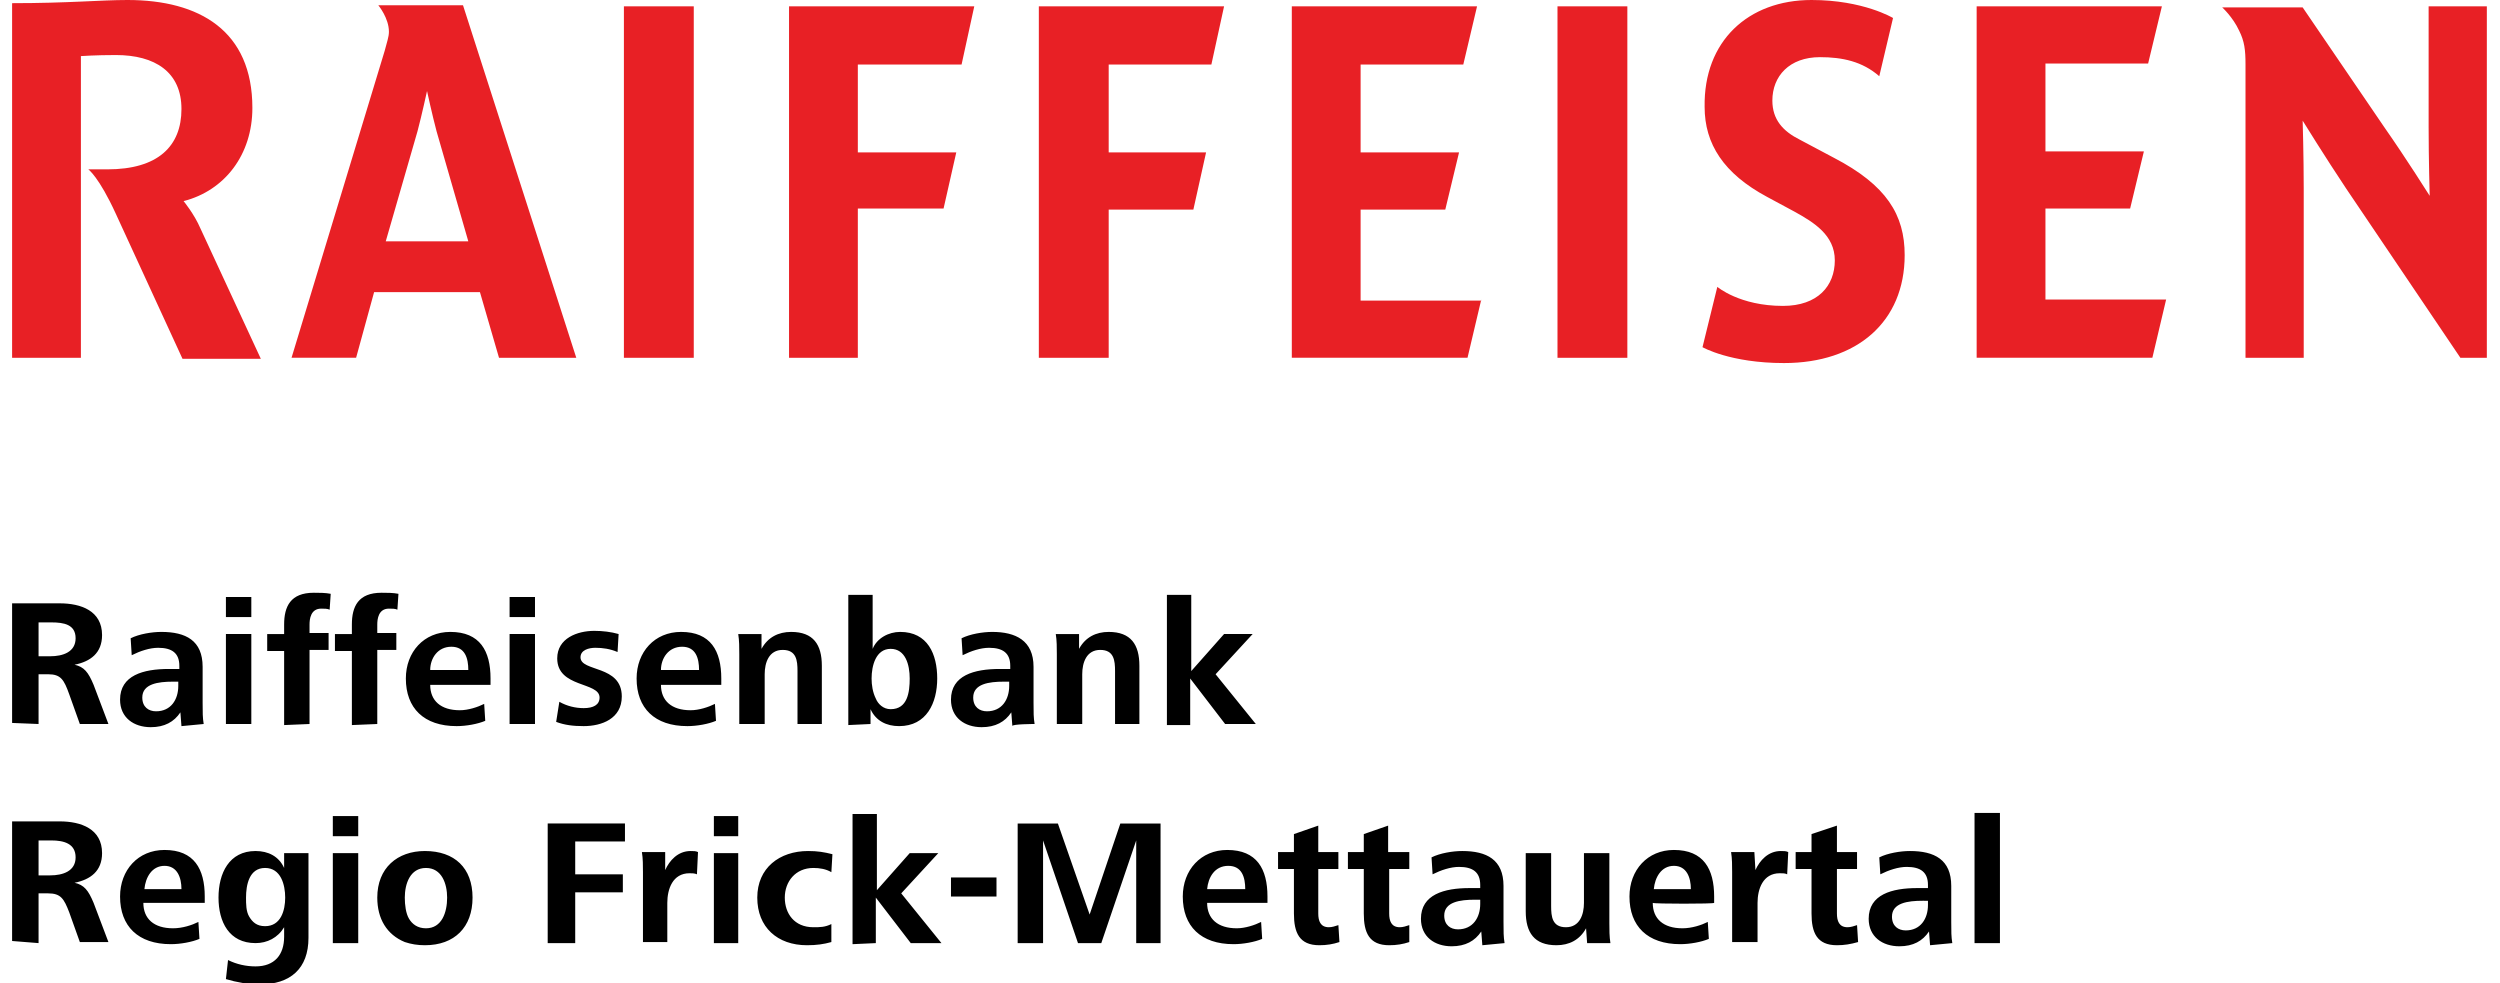
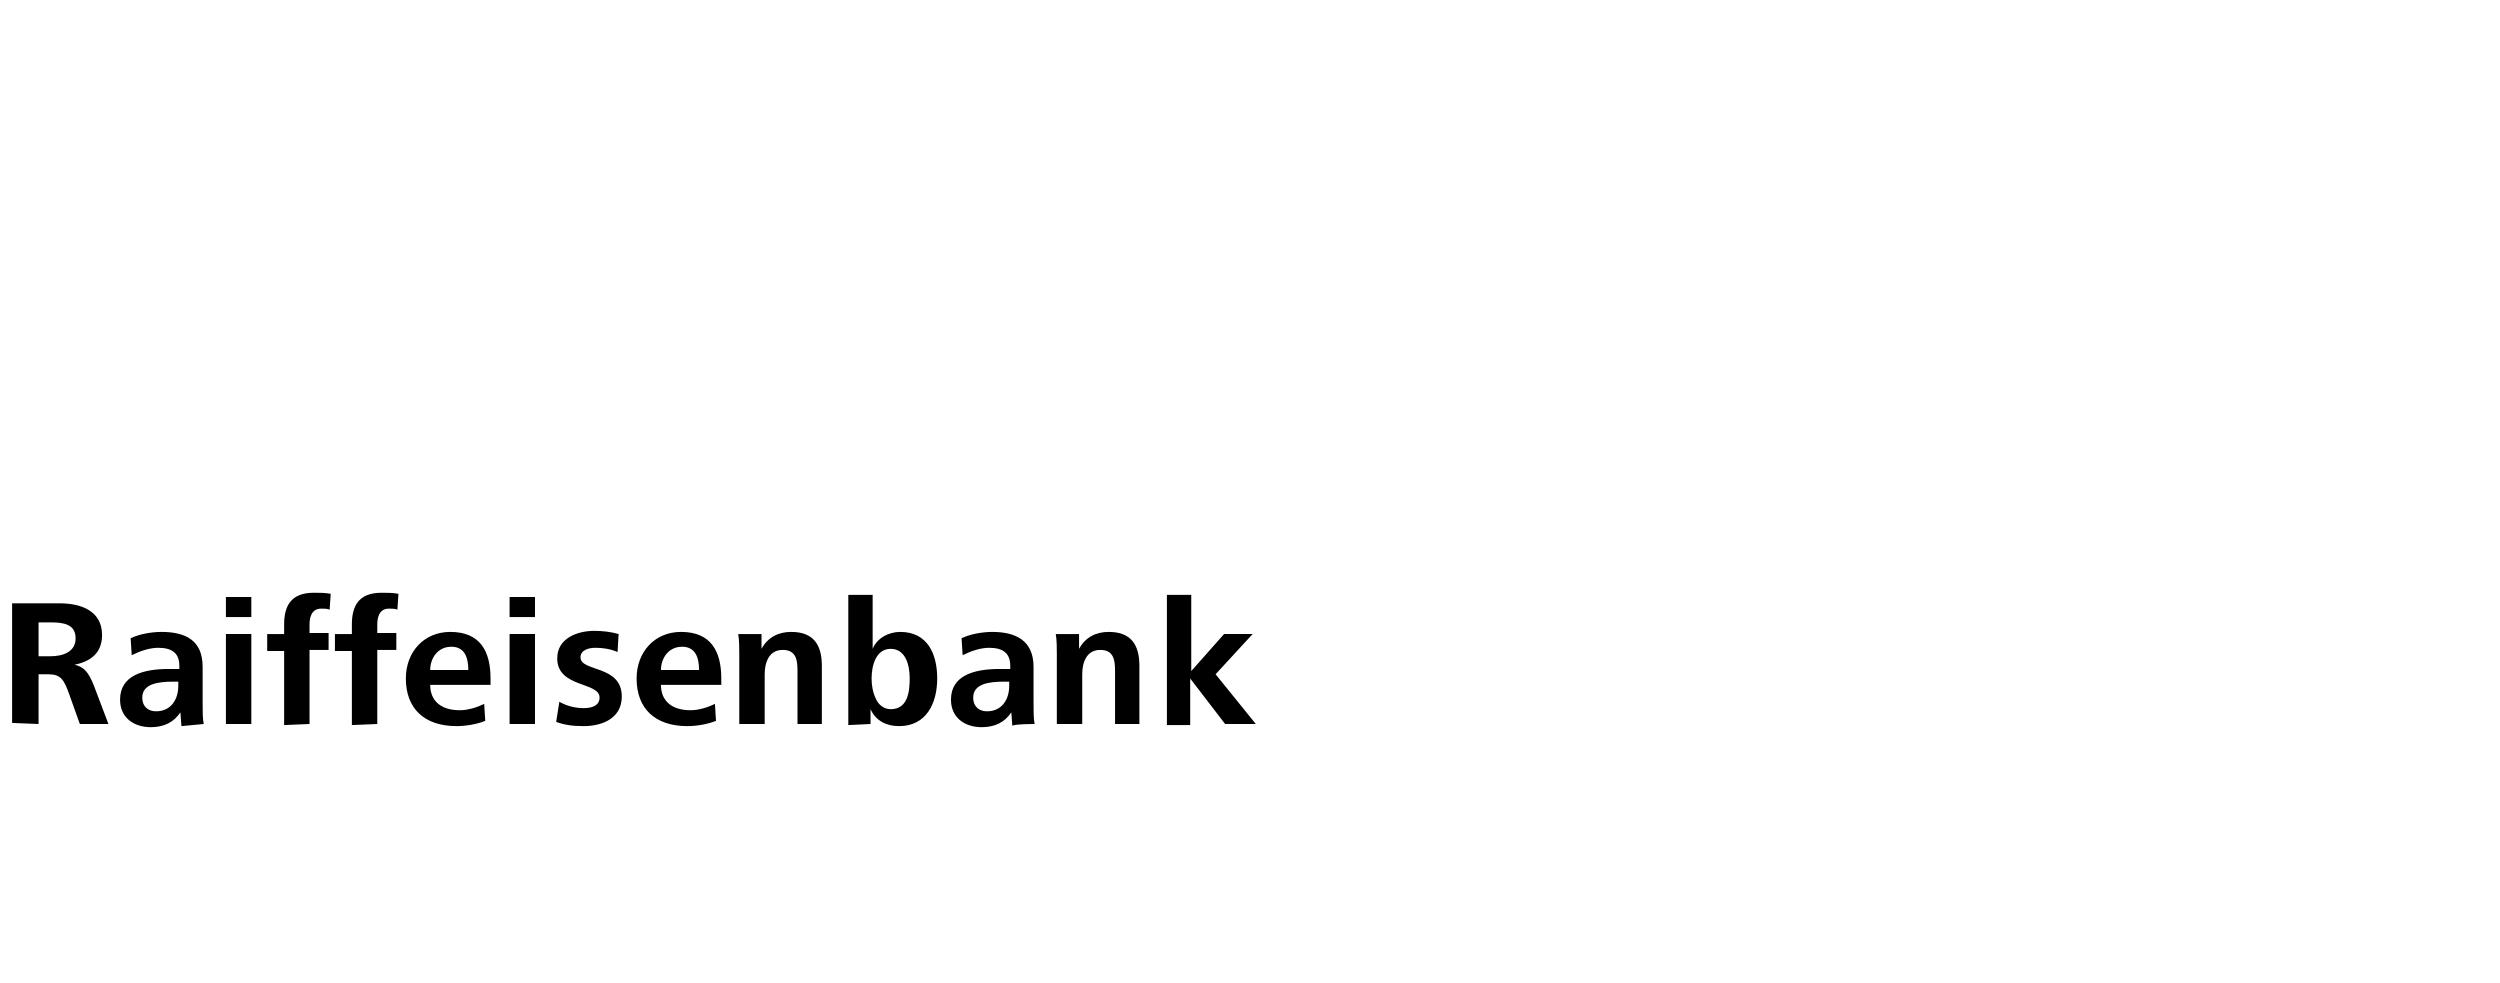
<svg xmlns="http://www.w3.org/2000/svg" width="300px" height="118px" version="1.1" id="Ebene_1" x="0px" y="0px" viewBox="0 0 233.9 92.9" style="enable-background:new 0 0 233.9 92.9;" xml:space="preserve">
  <style type="text/css">
	.st0{fill-rule:evenodd;clip-rule:evenodd;fill:#E82025;}
</style>
-   <path class="st0" d="M233.9,33.8h-2.6l-10.8-16c-2-3-4.1-6.4-4.1-6.4s0.1,3.4,0.1,6.4v16H211V6.1c0-1.4-0.1-2.2-0.6-3.2  c-0.6-1.3-1.6-2.2-1.6-2.2h7.6l7.7,11.3c2.1,3,4.3,6.5,4.3,6.5s-0.1-3.5-0.1-6.5V0.6h5.5V33.8z M6.6,33.8H0V0.3  C5.3,0.3,8.4,0,10.9,0c6.8,0,11.8,2.9,11.8,10.2c0,4.4-2.6,7.8-6.5,8.8c0,0,1,1.2,1.6,2.6l5.7,12.3h-7.4L9.8,20.2  C8.2,16.7,7.2,16,7.2,16c0.7,0,1.3,0,1.8,0c4.8,0,7-2.2,7-5.7s-2.5-5.1-6.2-5.1c-1.9,0-3.3,0.1-3.3,0.1V33.8L6.6,33.8z M146,0.6h6.6  v33.2H146V0.6z M203.5,28.3l-1.3,5.5h-16.6V0.6h17.5l-1.3,5.4h-9.7v8.3h9.3l-1.3,5.4h-8v8.6H203.5z M79.9,19.7v14.1h-6.5V0.6h17.5  l-1.2,5.5h-9.8v8.3h9.3L88,19.7H79.9L79.9,19.7z M103.6,19.7v14.1H97V0.6h17.5l-1.2,5.5h-9.7v8.3h9.2l-1.2,5.4H103.6z M57.8,0.6h6.6  v33.2h-6.6V0.6z M138.8,28.3l-1.3,5.5h-16.6V0.6h17.5l-1.3,5.5h-9.7v8.3h9.3l-1.3,5.4h-8v8.6H138.8L138.8,28.3z M53.3,33.8H46  l-1.8-6.2H34.2l-1.7,6.2h-6.1l8.8-29c0.2-0.8,0.4-1.3,0.4-1.8c0-1.3-1-2.5-1-2.5h8L53.3,33.8L53.3,33.8z M43.1,22.8l-3-10.4  c-0.4-1.5-0.9-3.8-0.9-3.8s-0.5,2.3-0.9,3.8l-3,10.4H43.1L43.1,22.8z M161.1,27.1c0,0,2.1,1.8,6.2,1.8c3.3,0,4.9-1.9,4.9-4.3  s-2-3.6-3.8-4.6l-2.6-1.4c-4.1-2.2-5.9-5-5.9-8.5C159.8,3.9,164,0,170,0c4.9,0,7.7,1.7,7.7,1.7l-1.3,5.5c-1.6-1.4-3.5-1.8-5.6-1.8  c-2.9,0-4.5,1.8-4.5,4.1c0,1.8,1,2.9,2.6,3.7l3.2,1.7c5,2.6,6.7,5.4,6.7,9.2c0,6.3-4.5,10.2-11.4,10.2c-5.1,0-7.7-1.5-7.7-1.5  L161.1,27.1L161.1,27.1z" />
  <path d="M2.5,58.8h1.2C4.9,58.8,6,59,6,60.3S4.8,62,3.6,62H2.5L2.5,58.8L2.5,58.8L2.5,58.8z M2.5,68.4v-4.7h0.9c1.2,0,1.5,0.5,2,1.9  l1,2.8h2.7l-1.4-3.7c-0.5-1.2-0.9-1.7-1.8-1.9c1.5-0.3,2.6-1.1,2.6-2.8c0-2.3-2-3-4-3H0v11.3L2.5,68.4L2.5,68.4z M15.7,64.4v0.4  c0,1.3-0.7,2.4-2.1,2.4c-0.7,0-1.3-0.4-1.3-1.3c0-1.3,1.5-1.5,2.9-1.5C15.2,64.4,15.7,64.4,15.7,64.4z M18.1,68.4  c-0.1-0.6-0.1-1.1-0.1-2V63c0-2.5-1.6-3.3-3.9-3.3c-0.9,0-2.1,0.2-2.9,0.6l0.1,1.6c0.8-0.4,1.7-0.7,2.5-0.7c1.3,0,2,0.5,2,1.7v0.3  c-0.3,0-0.7,0-1,0c-2.4,0-4.6,0.6-4.6,2.9c0,1.7,1.3,2.6,2.9,2.6c1.3,0,2.2-0.5,2.8-1.4l0.1,1.3L18.1,68.4L18.1,68.4z M22.6,58.3  v-1.9h-2.4v1.9H22.6z M22.6,68.4v-8.5h-2.4v8.5H22.6z M28.1,68.4v-7h1.8v-1.6h-1.8V59c0-0.5,0.1-1.5,1.1-1.5c0.3,0,0.6,0,0.8,0.1  l0.1-1.5C29.6,56,29,56,28.5,56c-2.2,0-2.8,1.3-2.8,3v0.9h-1.6v1.6h1.6v7L28.1,68.4L28.1,68.4z M34.5,68.4v-7h1.8v-1.6h-1.8V59  c0-0.5,0.1-1.5,1.1-1.5c0.3,0,0.6,0,0.8,0.1l0.1-1.5C36,56,35.4,56,34.9,56c-2.2,0-2.8,1.3-2.8,3v0.9h-1.6v1.6h1.6v7L34.5,68.4  L34.5,68.4z M39.5,63.3c0-1.1,0.7-2.2,2-2.2s1.6,1.1,1.6,2.2H39.5z M45.2,64.7v-0.6c0-2.6-1-4.4-3.8-4.4c-2.5,0-4.2,1.9-4.2,4.4  c0,2.8,1.7,4.5,4.8,4.5c0.9,0,2-0.2,2.7-0.5l-0.1-1.6c-0.6,0.3-1.5,0.6-2.3,0.6c-1.8,0-2.8-0.9-2.8-2.4  C39.5,64.7,45.2,64.7,45.2,64.7z M49.4,58.3v-1.9H47v1.9H49.4z M49.4,68.4v-8.5H47v8.5H49.4z M51.4,68.2c0.8,0.3,1.6,0.4,2.6,0.4  c1.7,0,3.6-0.7,3.6-2.8c0-3-3.9-2.3-3.9-3.7c0-0.7,0.8-0.9,1.4-0.9c0.7,0,1.4,0.1,2.1,0.4l0.1-1.7c-0.7-0.2-1.5-0.3-2.3-0.3  c-1.6,0-3.5,0.7-3.5,2.6c0,2.8,4,2.2,4,3.7c0,0.7-0.6,1-1.5,1c-0.8,0-1.6-0.2-2.3-0.6L51.4,68.2L51.4,68.2L51.4,68.2z M61.3,63.3  c0-1.1,0.7-2.2,2-2.2c1.3,0,1.6,1.1,1.6,2.2H61.3L61.3,63.3z M67,64.7v-0.6c0-2.6-1-4.4-3.8-4.4c-2.5,0-4.2,1.9-4.2,4.4  c0,2.8,1.7,4.5,4.8,4.5c0.9,0,2-0.2,2.7-0.5l-0.1-1.6c-0.6,0.3-1.5,0.6-2.3,0.6c-1.8,0-2.8-0.9-2.8-2.4C61.3,64.7,67,64.7,67,64.7z   M71.1,68.4v-4.7c0-1.1,0.4-2.3,1.7-2.3s1.4,1,1.4,2v5h2.3v-5.5c0-2-0.8-3.2-2.9-3.2c-1.2,0-2.2,0.5-2.8,1.6l0-1.4h-2.2  c0.1,0.6,0.1,1.3,0.1,1.9v6.6H71.1L71.1,68.4z M81.1,68.4l0-1.4c0.5,1.1,1.5,1.6,2.7,1.6c2.6,0,3.6-2.2,3.6-4.5s-0.9-4.4-3.5-4.4  c-1.1,0-2.2,0.6-2.6,1.6v-5.1h-2.3v12.3L81.1,68.4L81.1,68.4z M81.6,66c-0.3-0.6-0.4-1.3-0.4-1.9c0-1.2,0.4-2.8,1.8-2.8  s1.8,1.5,1.8,2.8S84.6,67,83,67C82.3,67,81.8,66.5,81.6,66C81.6,66,81.6,66,81.6,66z M94.2,64.4v0.4c0,1.3-0.7,2.4-2.1,2.4  c-0.7,0-1.3-0.4-1.3-1.3c0-1.3,1.5-1.5,2.9-1.5C93.8,64.4,94.3,64.4,94.2,64.4z M96.6,68.4c-0.1-0.6-0.1-1.1-0.1-2V63  c0-2.5-1.7-3.3-3.9-3.3c-0.9,0-2.1,0.2-2.9,0.6l0.1,1.6c0.8-0.4,1.7-0.7,2.5-0.7c1.3,0,2,0.5,2,1.7v0.3c-0.3,0-0.7,0-1,0  c-2.4,0-4.6,0.6-4.6,2.9c0,1.7,1.3,2.6,2.9,2.6c1.3,0,2.2-0.5,2.8-1.4l0.1,1.3C94.4,68.4,96.6,68.4,96.6,68.4z M101.1,68.4v-4.7  c0-1.1,0.4-2.3,1.7-2.3s1.4,1,1.4,2v5h2.3v-5.5c0-2-0.8-3.2-2.9-3.2c-1.2,0-2.2,0.5-2.8,1.6l0-1.4h-2.2c0.1,0.6,0.1,1.3,0.1,1.9v6.6  H101.1L101.1,68.4z M111.3,68.4v-4.3l3.3,4.3h2.9l-3.8-4.7l3.5-3.8h-2.7l-3.1,3.5v-7.2h-2.3v12.3H111.3L111.3,68.4z" />
-   <path d="M2.5,79.4h1.2C4.9,79.4,6,79.7,6,81s-1.2,1.7-2.4,1.7H2.5L2.5,79.4L2.5,79.4L2.5,79.4z M2.5,89.1v-4.7h0.9  c1.2,0,1.5,0.5,2,1.8l1,2.8h2.7l-1.4-3.7c-0.5-1.2-0.9-1.7-1.8-1.9c1.5-0.3,2.6-1.1,2.6-2.8c0-2.3-2-3-4-3H0v11.3L2.5,89.1L2.5,89.1  z M12.5,84c0.1-1.1,0.7-2.2,1.9-2.2s1.6,1.1,1.6,2.2H12.5L12.5,84z M18.2,85.3v-0.6c0-2.6-1-4.4-3.8-4.4c-2.5,0-4.2,1.9-4.2,4.4  c0,2.8,1.7,4.5,4.8,4.5c0.9,0,2-0.2,2.7-0.5l-0.1-1.6c-0.6,0.3-1.5,0.6-2.4,0.6c-1.8,0-2.8-0.9-2.8-2.4L18.2,85.3L18.2,85.3z   M20.2,92.5c1,0.3,2.1,0.5,3.2,0.5c2.9,0,4.6-1.5,4.6-4.4v-8h-2.3V82c-0.5-1.1-1.5-1.6-2.7-1.6c-2.5,0-3.5,2.1-3.5,4.4  s1,4.3,3.5,4.3c1.1,0,2.1-0.5,2.7-1.5v0.9c0,1.7-0.9,2.8-2.7,2.8c-0.9,0-1.8-0.2-2.6-0.6L20.2,92.5L20.2,92.5L20.2,92.5z M22.4,86.6  c-0.3-0.5-0.3-1.2-0.3-1.8c0-1.2,0.3-2.8,1.8-2.8s1.9,1.6,1.9,2.8s-0.4,2.7-1.9,2.7C23.1,87.5,22.7,87.1,22.4,86.6  C22.4,86.6,22.4,86.6,22.4,86.6z M32.7,79v-1.9h-2.4V79H32.7z M32.7,89.1v-8.5h-2.4v8.5H32.7z M37.1,89c0.6,0.2,1.2,0.3,1.9,0.3  c2.8,0,4.5-1.7,4.5-4.5s-1.7-4.4-4.5-4.4c-2.6,0-4.5,1.6-4.5,4.4C34.5,86.8,35.4,88.3,37.1,89L37.1,89z M37.5,86.8  c-0.3-0.5-0.4-1.3-0.4-2c0-1.3,0.5-2.8,2-2.8s2,1.5,2,2.8c0,1.4-0.5,2.9-2,2.9C38.3,87.7,37.8,87.3,37.5,86.8L37.5,86.8L37.5,86.8z   M53.2,89.1v-4.8h4.5v-1.7h-4.5v-3.1h4.7v-1.7h-7.3v11.3C50.7,89.1,53.2,89.1,53.2,89.1z M61.9,89.1v-3.8c0-1.3,0.5-2.8,2.1-2.8  c0.2,0,0.5,0,0.7,0.1l0.1-2.1c-0.2-0.1-0.4-0.1-0.7-0.1c-1.2,0-2,0.9-2.4,1.8l0-1.7h-2.2c0.1,0.6,0.1,1.3,0.1,1.9v6.6H61.9  L61.9,89.1z M68.6,79v-1.9h-2.3V79H68.6z M68.6,89.1v-8.5h-2.3v8.5H68.6z M77.4,87.3c-0.6,0.3-1.1,0.3-1.7,0.3  c-1.8,0-2.7-1.3-2.7-2.8s1-2.8,2.7-2.8c0.6,0,1.2,0.1,1.7,0.4l0.1-1.7c-0.8-0.2-1.4-0.3-2.3-0.3c-2.7,0-4.8,1.6-4.8,4.4  s1.9,4.5,4.7,4.5c0.9,0,1.6-0.1,2.3-0.3L77.4,87.3L77.4,87.3L77.4,87.3z M81.6,89.1v-4.3l3.3,4.3h2.9L84,84.4l3.5-3.8h-2.7l-3.1,3.5  v-7.2h-2.3v12.3L81.6,89.1L81.6,89.1z M93,84.7v-1.8h-4.3v1.8H93z M97.4,89.1v-9.7l3.3,9.7h2.2l3.3-9.7v9.7h2.3V77.8h-3.8l-2.9,8.6  l-3-8.6h-3.8v11.3C95.1,89.1,97.4,89.1,97.4,89.1z M112.9,84c0.1-1.1,0.7-2.2,2-2.2s1.6,1.1,1.6,2.2H112.9z M118.6,85.3v-0.6  c0-2.6-1-4.4-3.8-4.4c-2.5,0-4.2,1.9-4.2,4.4c0,2.8,1.7,4.5,4.8,4.5c0.9,0,2-0.2,2.7-0.5l-0.1-1.6c-0.6,0.3-1.5,0.6-2.3,0.6  c-1.8,0-2.8-0.9-2.8-2.4C112.9,85.3,118.6,85.3,118.6,85.3z M125.3,87.4c-0.3,0.1-0.6,0.2-0.9,0.2c-0.8,0-1-0.6-1-1.3v-4.2h1.9v-1.6  h-1.9v-2.5l-2.3,0.8v1.7h-1.5v1.6h1.5v4.2c0,1.8,0.5,3,2.4,3c0.7,0,1.3-0.1,1.9-0.3L125.3,87.4L125.3,87.4L125.3,87.4z M132,87.4  c-0.3,0.1-0.6,0.2-0.9,0.2c-0.8,0-1-0.6-1-1.3v-4.2h1.9v-1.6H130v-2.5l-2.3,0.8v1.7h-1.5v1.6h1.5v4.2c0,1.8,0.5,3,2.4,3  c0.7,0,1.3-0.1,1.9-0.3L132,87.4L132,87.4L132,87.4z M138.7,85v0.4c0,1.3-0.7,2.4-2.1,2.4c-0.7,0-1.3-0.4-1.3-1.3  c0-1.3,1.5-1.5,2.9-1.5H138.7z M141,89.1c-0.1-0.6-0.1-1.1-0.1-2v-3.4c0-2.5-1.6-3.3-3.9-3.3c-0.9,0-2.1,0.2-2.9,0.6l0.1,1.6  c0.8-0.4,1.7-0.7,2.5-0.7c1.3,0,2,0.5,2,1.7v0.3c-0.3,0-0.7,0-1,0c-2.4,0-4.6,0.6-4.6,2.9c0,1.7,1.3,2.6,2.9,2.6  c1.3,0,2.2-0.5,2.8-1.4l0.1,1.3L141,89.1L141,89.1z M151,89.1c-0.1-0.6-0.1-1.3-0.1-1.9v-6.6h-2.4v4.7c0,1.1-0.4,2.3-1.7,2.3  s-1.4-1-1.4-2v-5h-2.4v5.5c0,2,0.8,3.2,2.9,3.2c1.2,0,2.2-0.5,2.8-1.6l0.1,1.4H151L151,89.1z M155.1,84c0.1-1.1,0.7-2.2,1.9-2.2  s1.6,1.1,1.6,2.2H155.1L155.1,84z M160.8,85.3v-0.6c0-2.6-1-4.4-3.8-4.4c-2.5,0-4.2,1.9-4.2,4.4c0,2.8,1.7,4.5,4.8,4.5  c0.9,0,2-0.2,2.7-0.5l-0.1-1.6c-0.6,0.3-1.5,0.6-2.4,0.6c-1.8,0-2.8-0.9-2.8-2.4C155.1,85.4,160.8,85.4,160.8,85.3z M164.9,89.1  v-3.8c0-1.3,0.5-2.8,2.1-2.8c0.3,0,0.5,0,0.7,0.1l0.1-2.1c-0.2-0.1-0.4-0.1-0.7-0.1c-1.2,0-2,0.9-2.4,1.8l-0.1-1.7h-2.2  c0.1,0.6,0.1,1.3,0.1,1.9v6.6H164.9L164.9,89.1z M174.3,87.4c-0.3,0.1-0.6,0.2-0.9,0.2c-0.8,0-1-0.6-1-1.3v-4.2h1.9v-1.6h-1.9v-2.5  l-2.4,0.8v1.7h-1.5v1.6h1.5v4.2c0,1.8,0.5,3,2.4,3c0.7,0,1.3-0.1,2-0.3L174.3,87.4L174.3,87.4L174.3,87.4z M181,85.1v0.4  c0,1.3-0.7,2.4-2.1,2.4c-0.7,0-1.3-0.4-1.3-1.3c0-1.3,1.5-1.5,2.9-1.5H181z M183.3,89.1c-0.1-0.6-0.1-1.1-0.1-2v-3.4  c0-2.5-1.6-3.3-3.9-3.3c-0.9,0-2.1,0.2-2.9,0.6l0.1,1.6c0.8-0.4,1.7-0.7,2.5-0.7c1.3,0,2,0.5,2,1.7v0.3c-0.3,0-0.7,0-1,0  c-2.4,0-4.6,0.6-4.6,2.9c0,1.7,1.3,2.6,2.9,2.6c1.3,0,2.2-0.5,2.8-1.4l0.1,1.3L183.3,89.1L183.3,89.1z M187.8,89.1V76.8h-2.4v12.3  H187.8z" />
</svg>